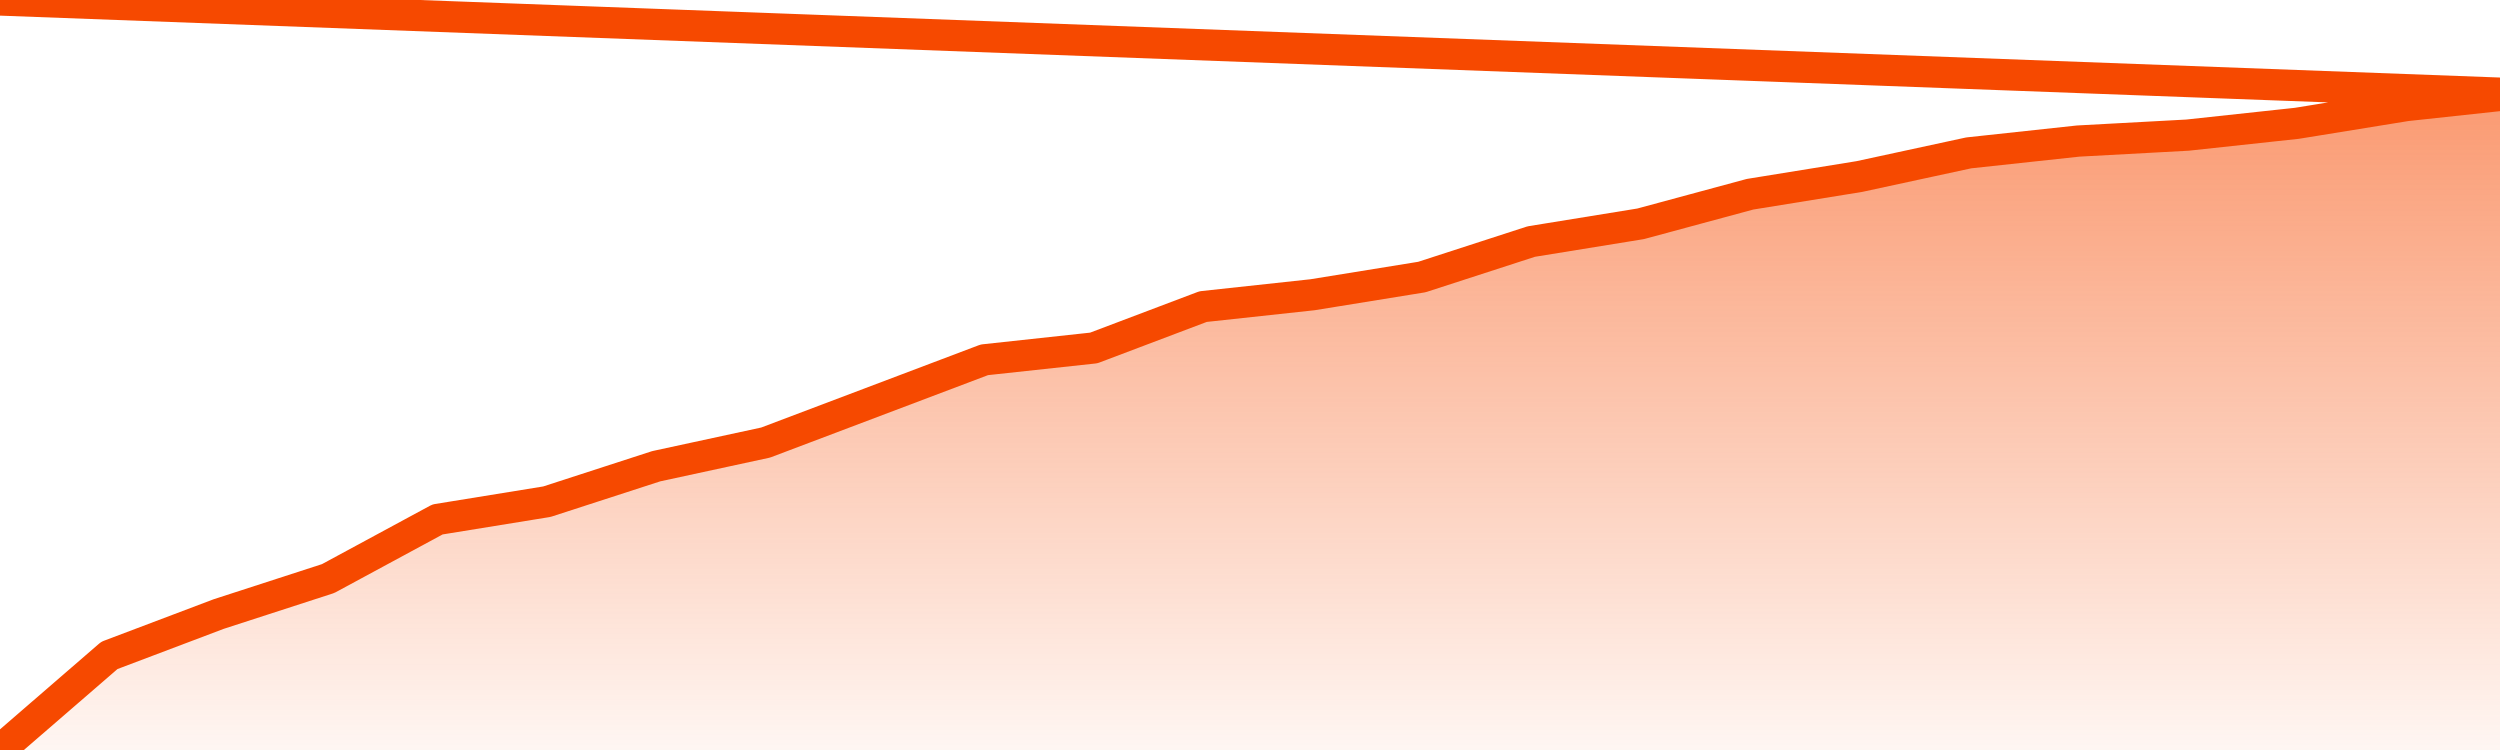
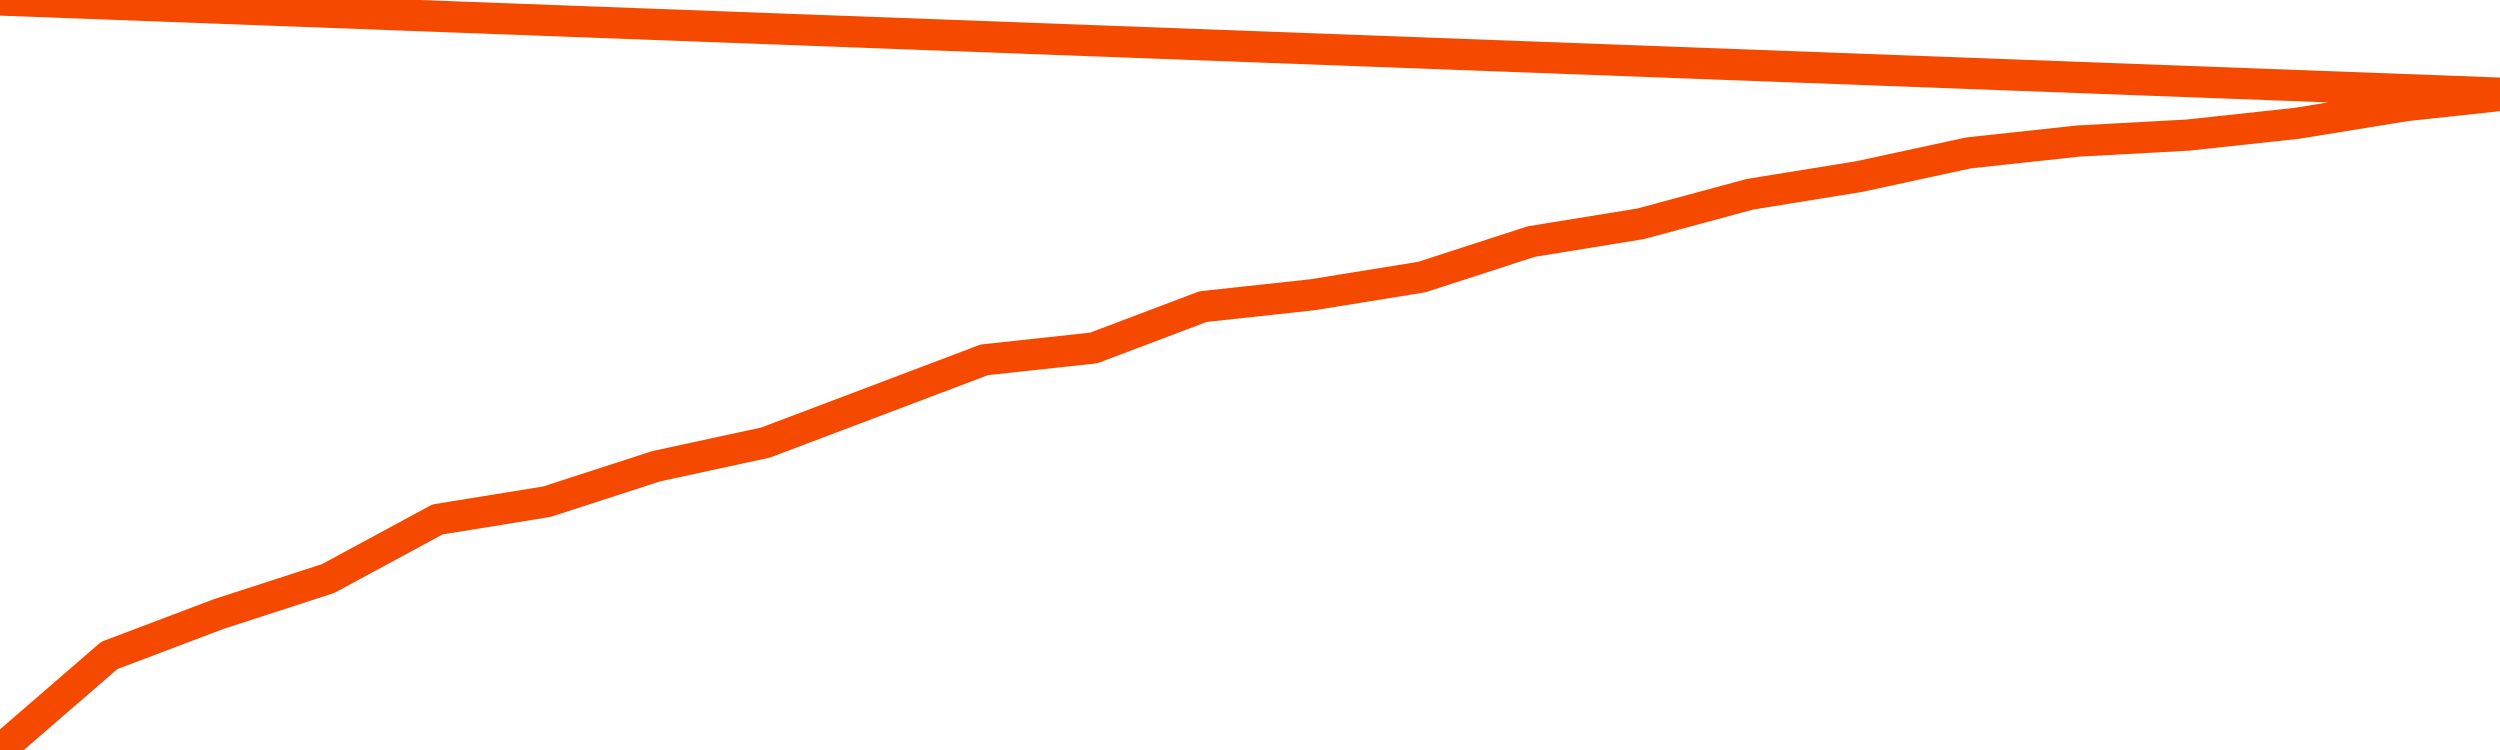
<svg xmlns="http://www.w3.org/2000/svg" version="1.1" width="80" height="24" viewBox="0 0 80 24">
  <defs>
    <linearGradient x1=".5" x2=".5" y2="1" id="gradient">
      <stop offset="0" stop-color="#F64900" />
      <stop offset="1" stop-color="#f64900" stop-opacity="0" />
    </linearGradient>
  </defs>
-   <path fill="url(#gradient)" fill-opacity="0.56" stroke="none" d="M 0,26 0.0,24.0 3.5,20.973 7.0,19.649 10.5,18.514 14.0,16.622 17.5,16.054 21.0,14.919 24.5,14.162 28.0,12.838 31.5,11.514 35.0,11.135 38.5,9.811 42.0,9.432 45.5,8.865 49.0,7.73 52.5,7.162 56.0,6.216 59.5,5.649 63.0,4.892 66.5,4.514 70.0,4.324 73.5,3.946 77.0,3.378 80.5,3.0 82,26 Z" />
  <path fill="none" stroke="#F64900" stroke-width="1" stroke-linejoin="round" stroke-linecap="round" d="M 0.0,24.0 3.5,20.973 7.0,19.649 10.5,18.514 14.0,16.622 17.5,16.054 21.0,14.919 24.5,14.162 28.0,12.838 31.5,11.514 35.0,11.135 38.5,9.811 42.0,9.432 45.5,8.865 49.0,7.73 52.5,7.162 56.0,6.216 59.5,5.649 63.0,4.892 66.5,4.514 70.0,4.324 73.5,3.946 77.0,3.378 80.5,3.0.join(' ') }" />
</svg>